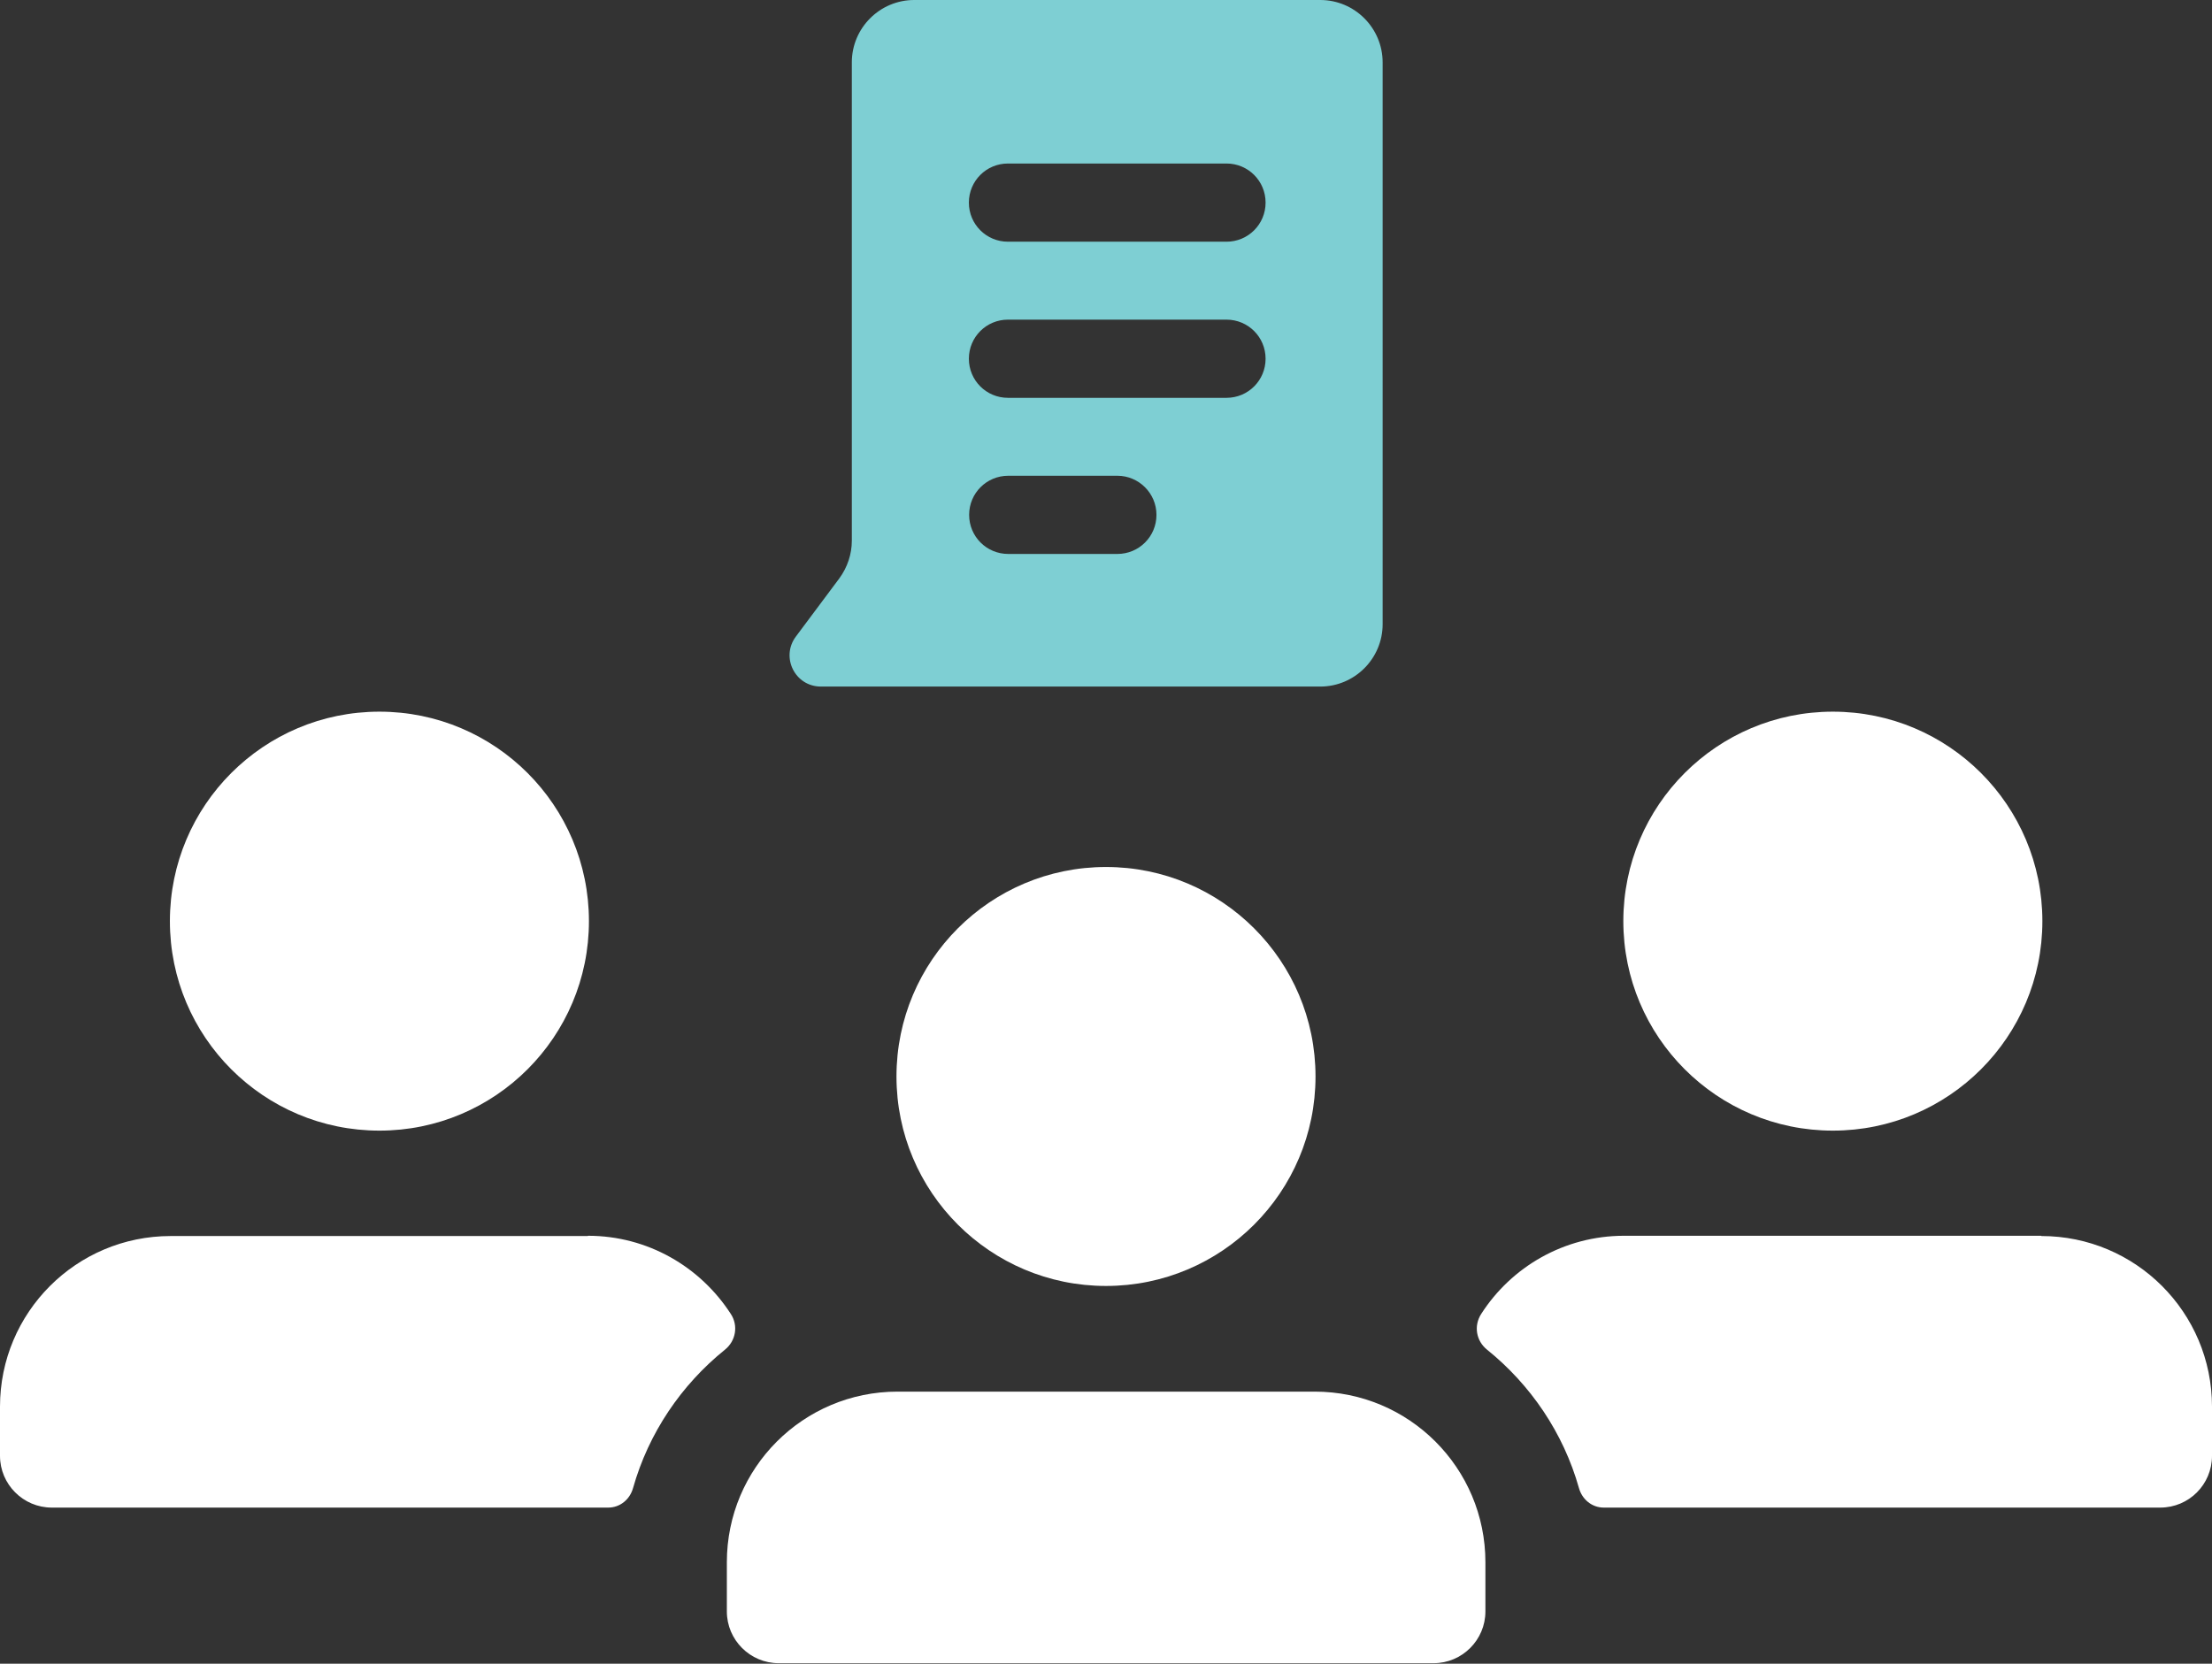
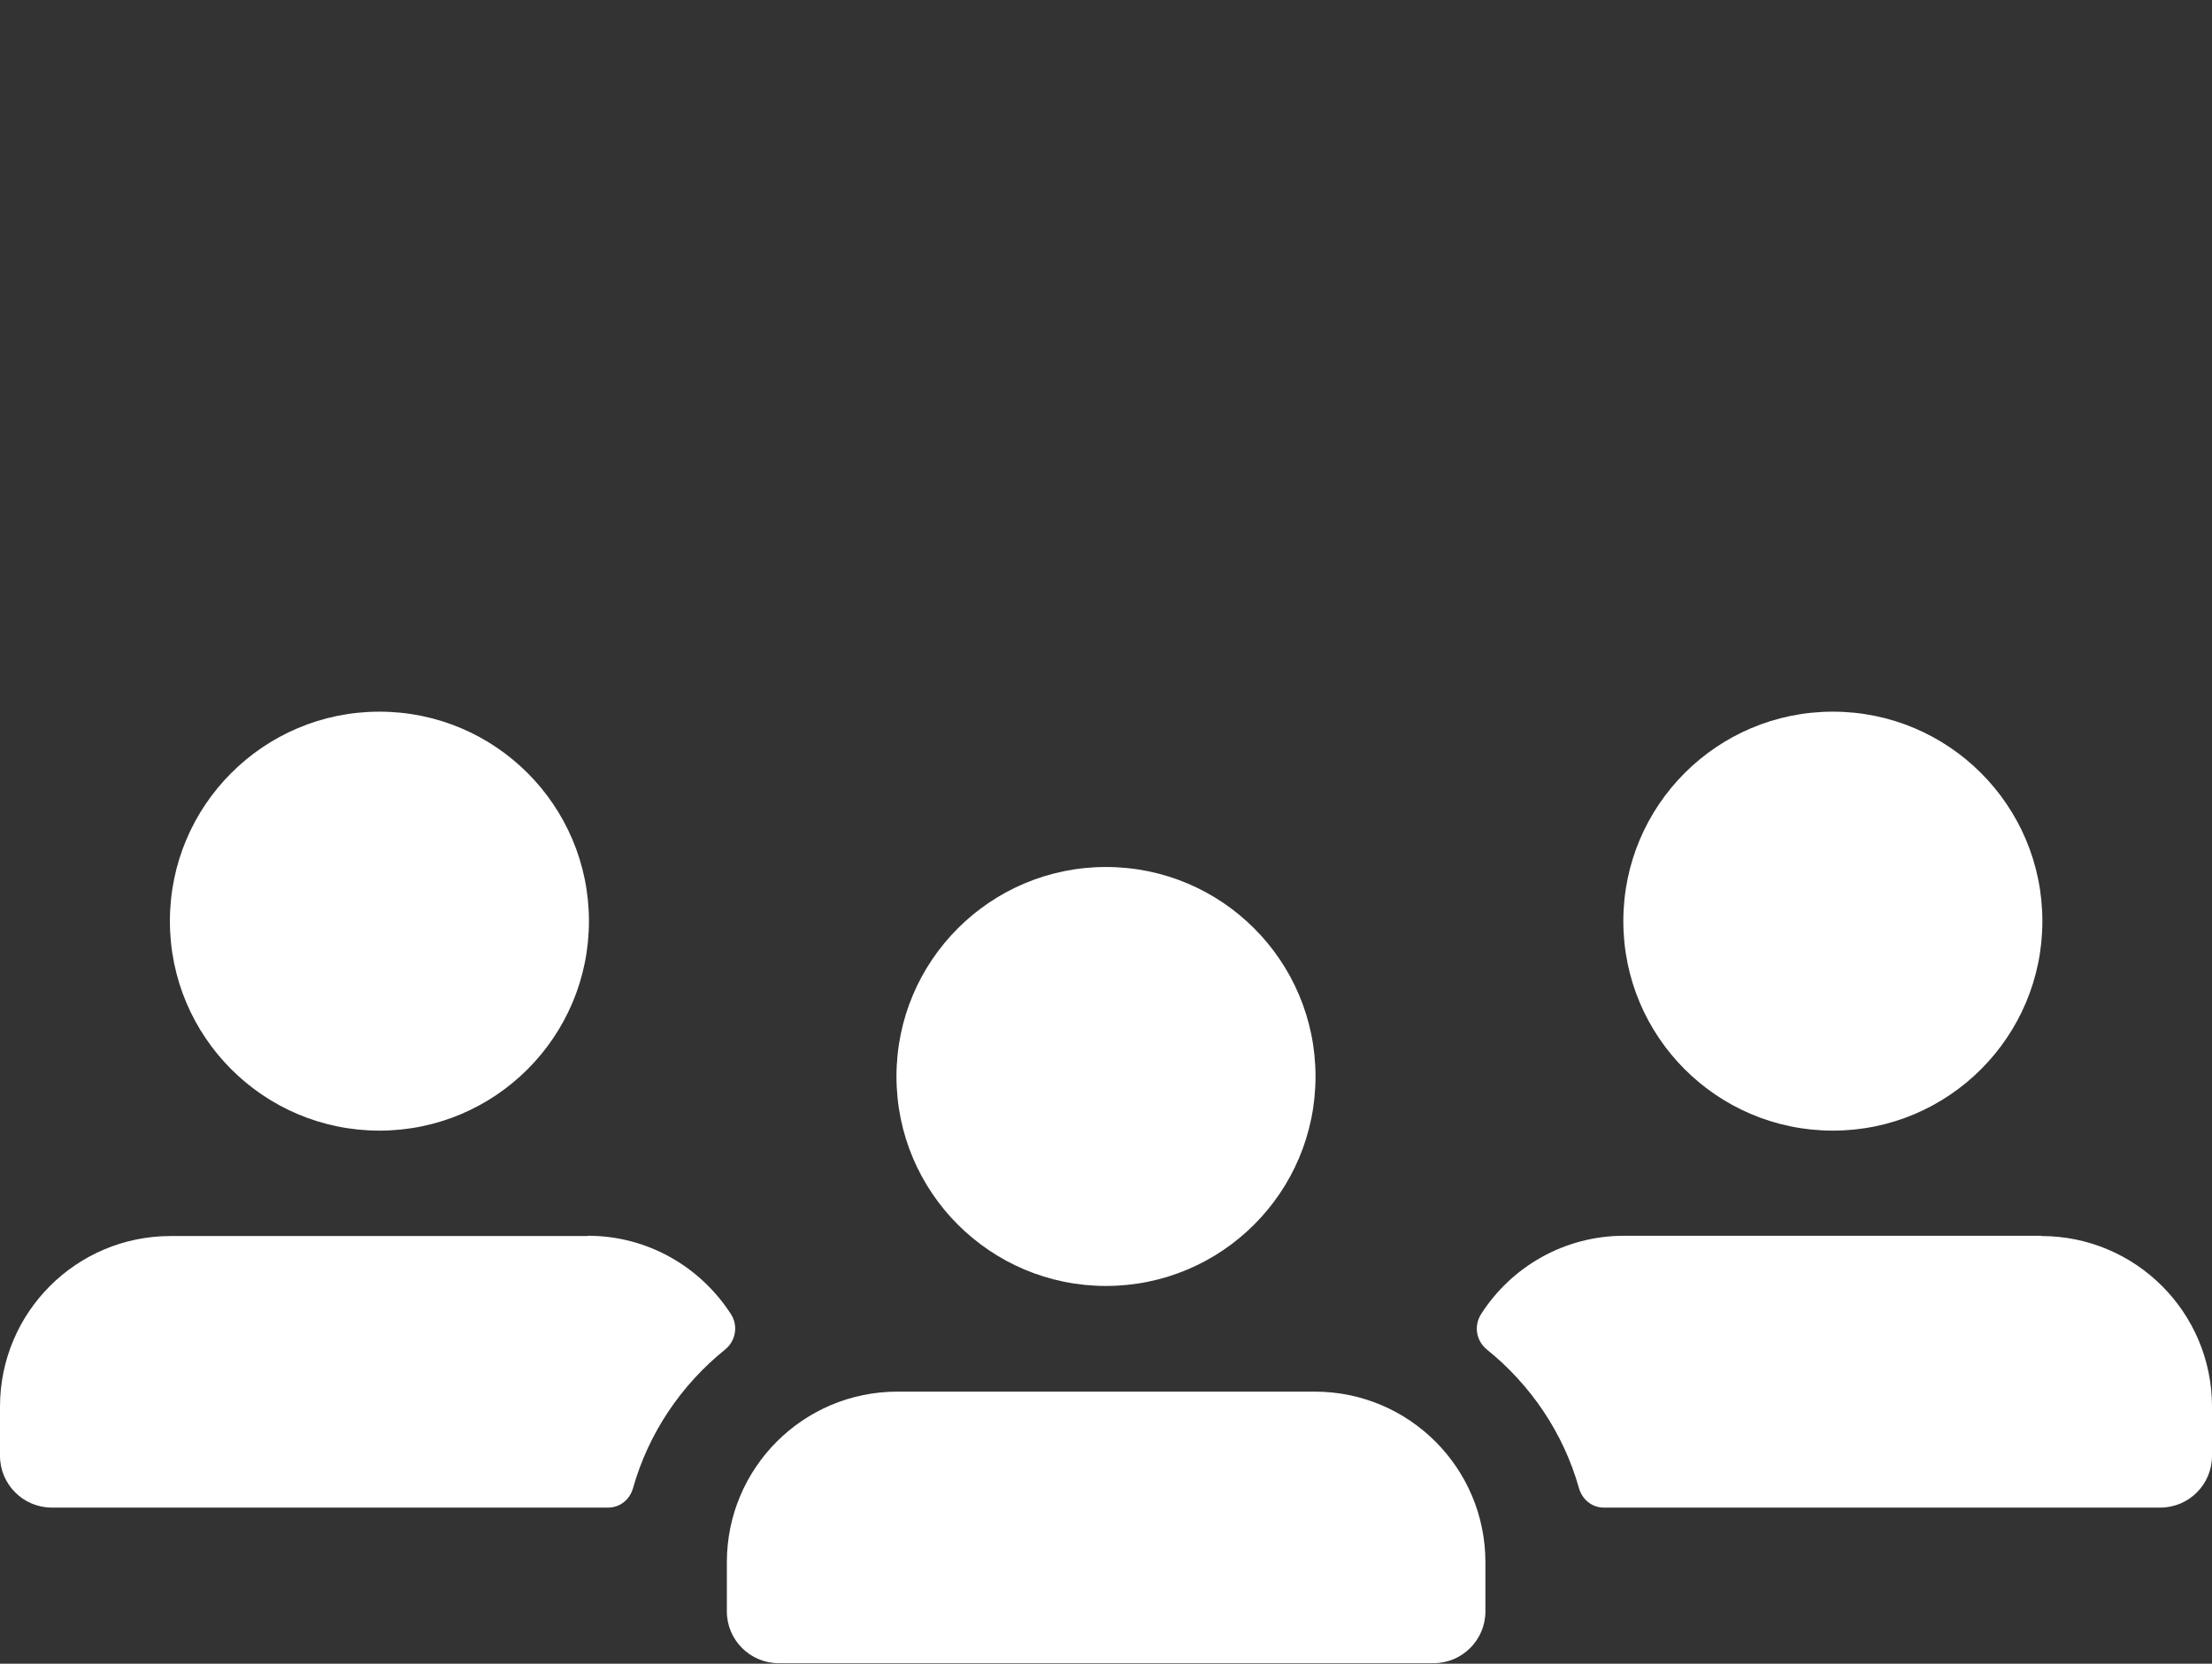
<svg xmlns="http://www.w3.org/2000/svg" id="Layer_2" data-name="Layer 2" viewBox="0 0 83.72 62.98">
  <rect x="0" y="0" width="83.72" height="62.98" fill="#333333" stroke="none" />
  <g id="Layer_1-2" data-name="Layer 1">
    <g>
      <path d="m22.25,46.79H6.46c-3.57,0-6.46,2.89-6.46,6.46v1.86c0,1.08.88,1.96,1.96,1.96h21.06c.45,0,.82-.31.94-.74.59-2.09,1.83-3.91,3.48-5.24.41-.33.51-.91.22-1.35-1.15-1.78-3.14-2.96-5.41-2.96m55.01,0h-15.79c-2.27,0-4.27,1.18-5.41,2.96-.29.45-.19,1.02.22,1.35,1.65,1.33,2.89,3.15,3.48,5.24.12.43.49.74.94.74h21.06c1.09,0,1.96-.88,1.96-1.96v-1.86c0-3.57-2.89-6.46-6.46-6.46m-15.82-11.92c0,4.38,3.55,7.93,7.93,7.93s7.93-3.55,7.93-7.93-3.55-7.93-7.93-7.93-7.93,3.55-7.93,7.93m-47.08,7.93c4.38,0,7.93-3.55,7.93-7.93s-3.55-7.93-7.93-7.93-7.93,3.55-7.93,7.93,3.55,7.93,7.93,7.93" style="fill: #fff;" />
      <path d="m49.76,52.68h-15.79c-3.57,0-6.46,2.89-6.46,6.46v1.86c0,1.08.88,1.96,1.96,1.96h24.79c1.08,0,1.96-.88,1.96-1.96v-1.86c0-3.57-2.89-6.46-6.46-6.46m-7.9-4c4.38,0,7.93-3.55,7.93-7.93s-3.55-7.93-7.93-7.93-7.93,3.55-7.93,7.93,3.55,7.93,7.93,7.93" style="fill: #fff;" />
-       <path d="m46.42,9.15h-8.27c-.82,0-1.48-.66-1.48-1.48s.66-1.48,1.48-1.48h8.27c.82,0,1.48.66,1.48,1.48s-.66,1.48-1.48,1.48m0,5.91h-8.27c-.82,0-1.48-.66-1.48-1.48s.66-1.48,1.48-1.48h8.27c.82,0,1.48.66,1.48,1.48s-.66,1.48-1.48,1.48m-4.13,5.91h-4.13c-.82,0-1.48-.66-1.48-1.48s.66-1.48,1.48-1.48h4.13c.81,0,1.48.66,1.48,1.48s-.66,1.48-1.48,1.48M49.96,0h-15.36c-1.3,0-2.36,1.06-2.36,2.36v18.11c0,.51-.17,1.01-.47,1.42l-1.65,2.21c-.58.78-.03,1.89.95,1.89h18.9c1.3,0,2.36-1.06,2.36-2.36V2.36c0-1.3-1.06-2.36-2.36-2.36" style="fill: #7ecfd3;" />
    </g>
  </g>
</svg>